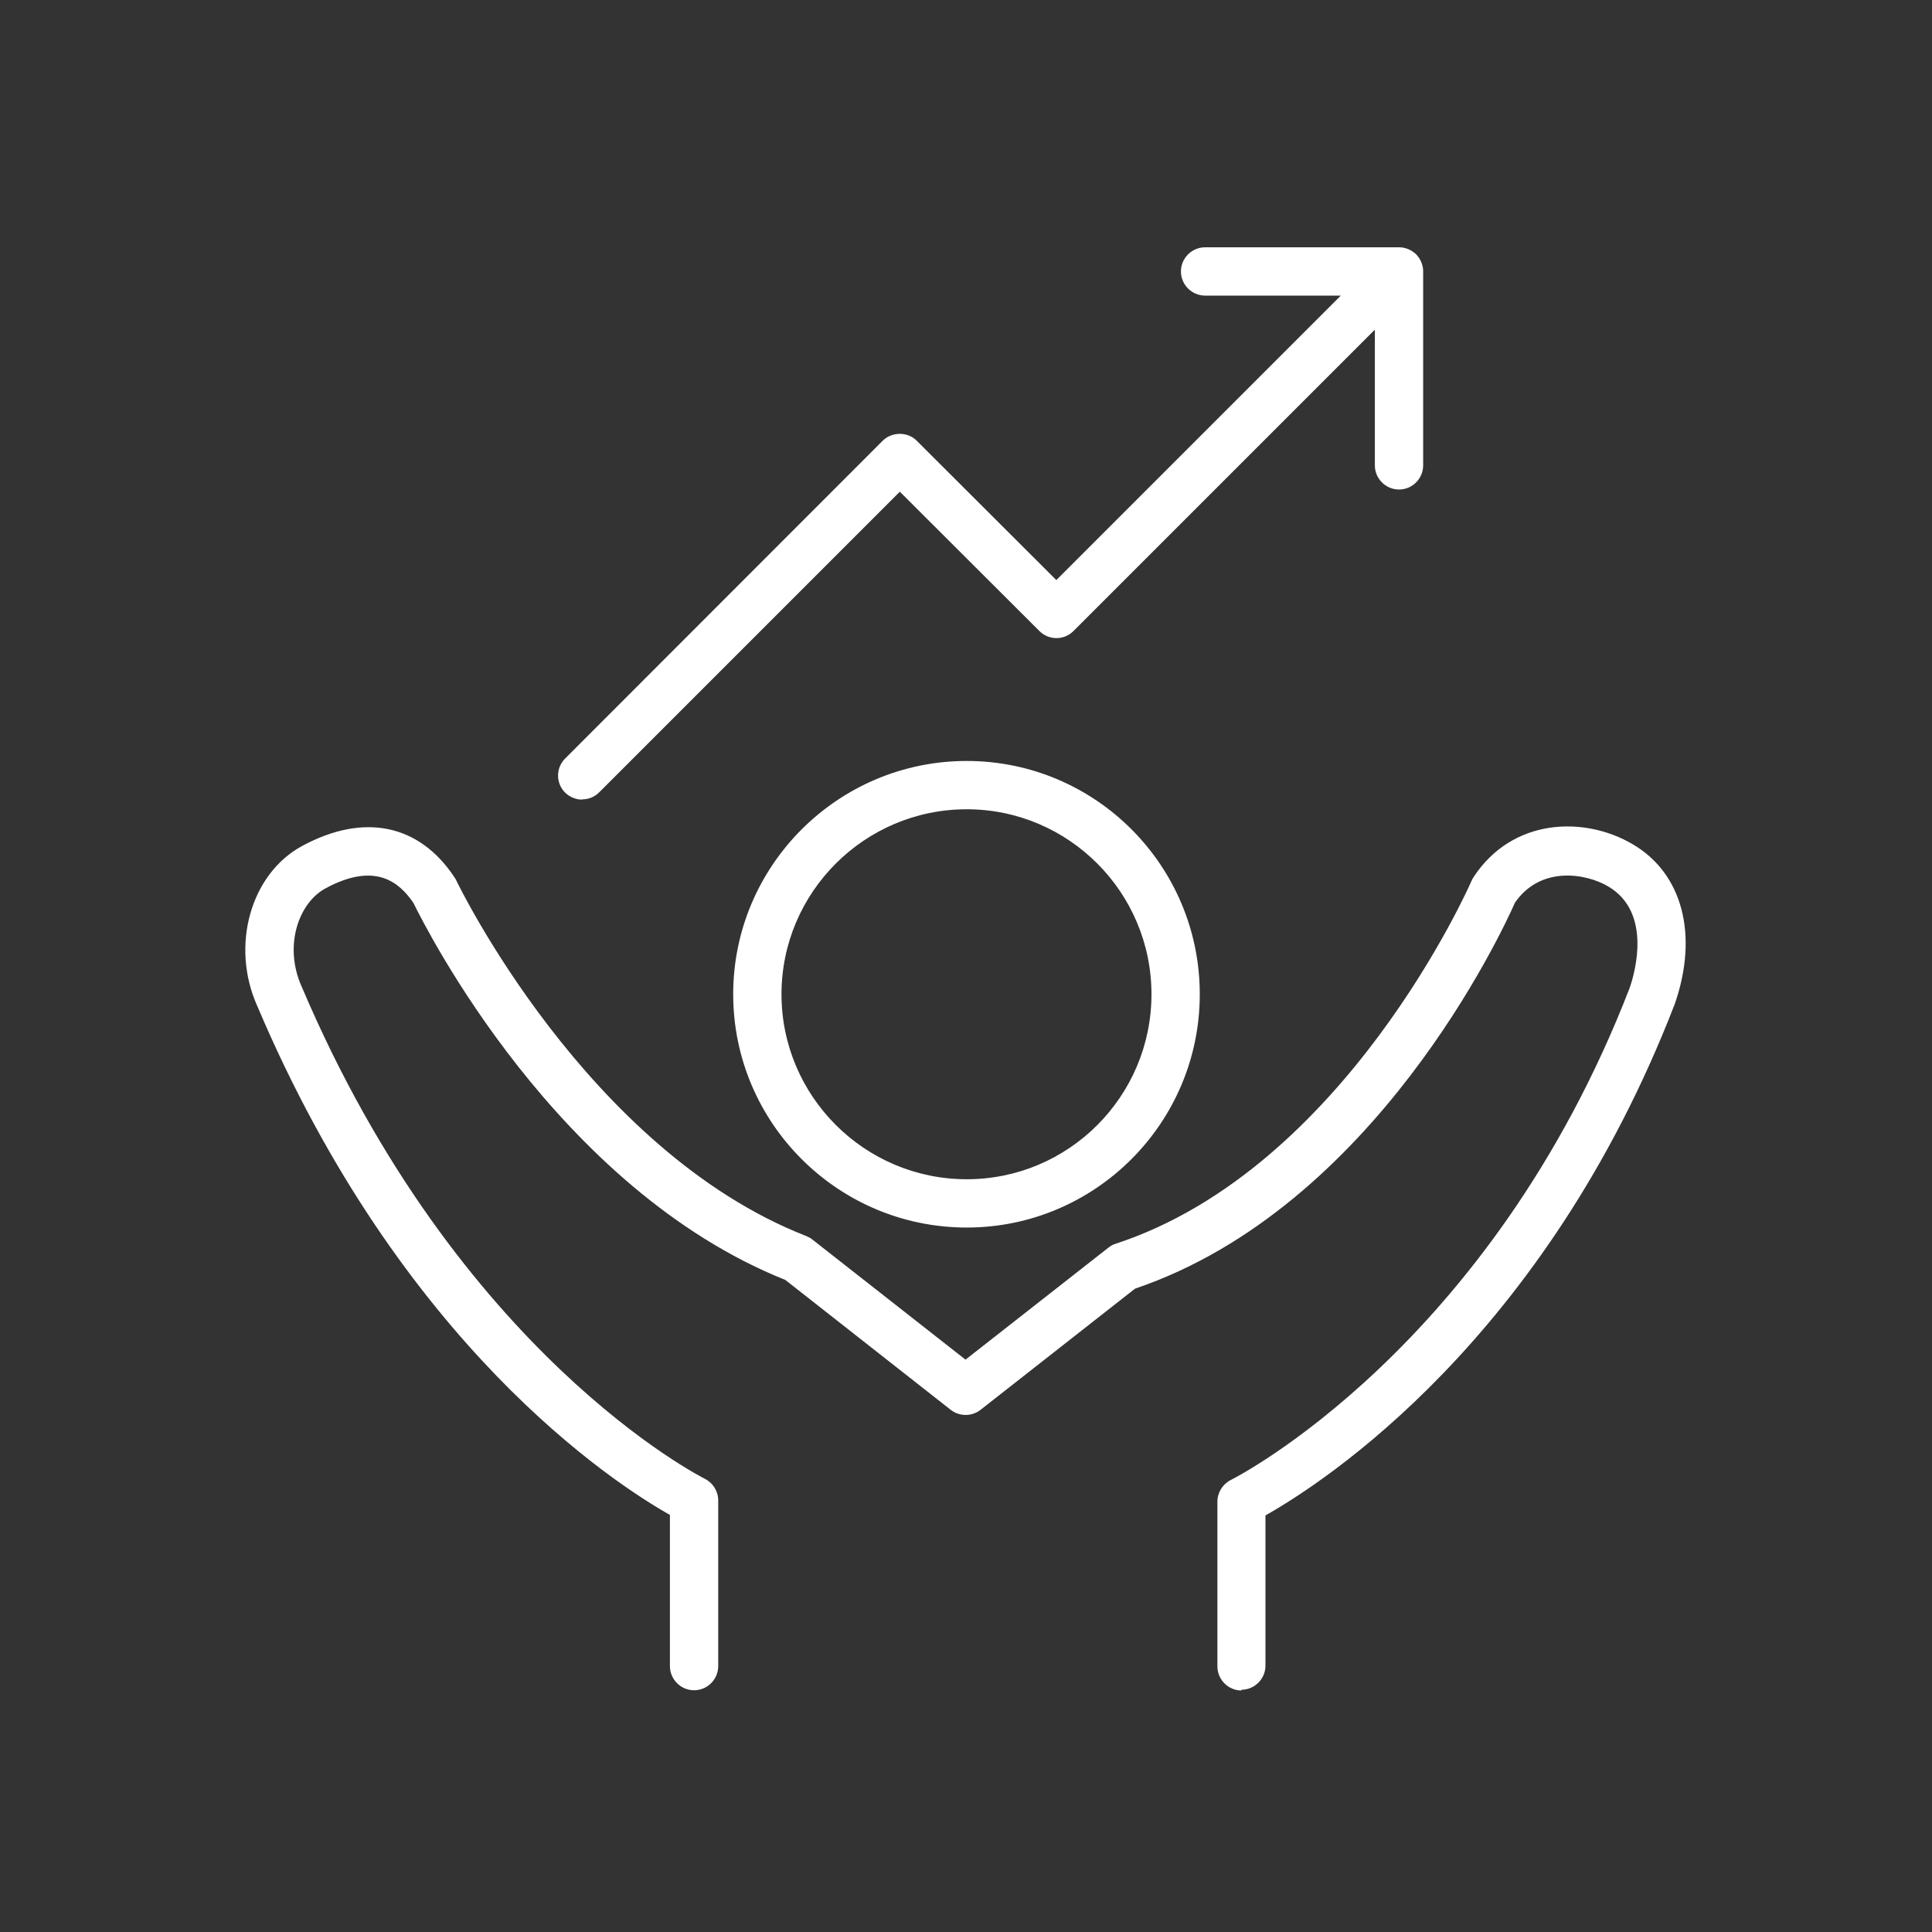
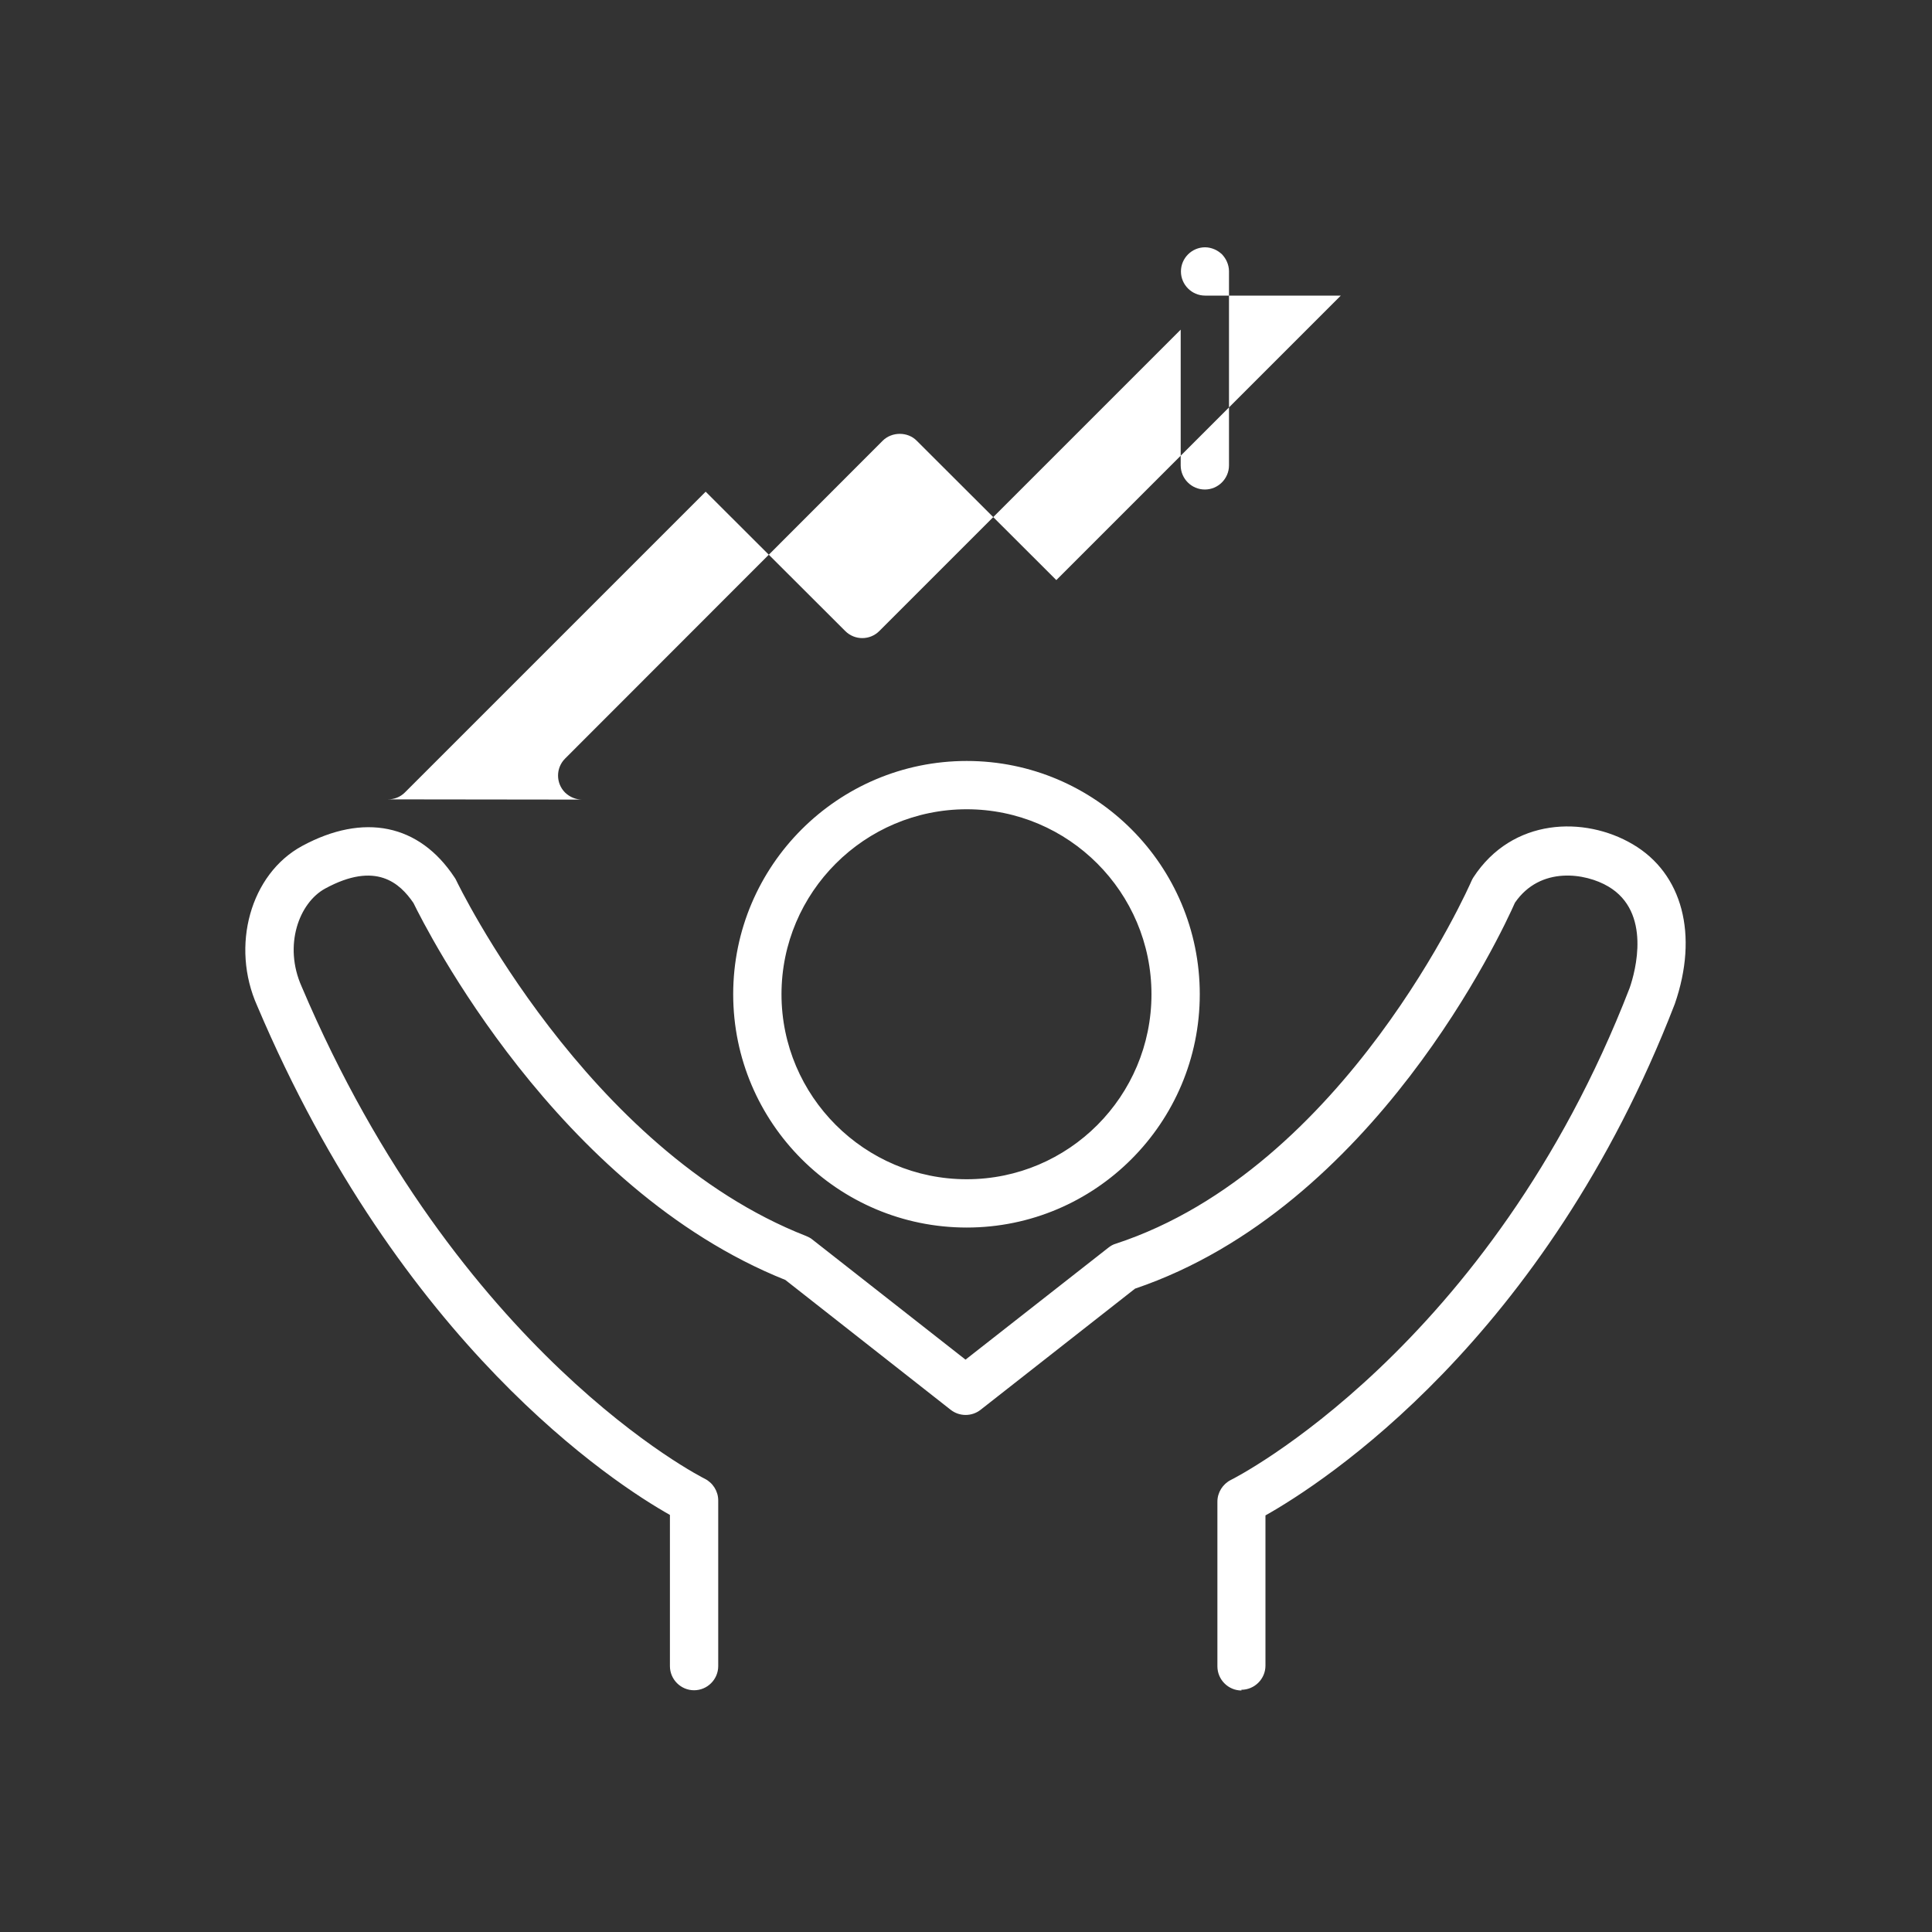
<svg xmlns="http://www.w3.org/2000/svg" viewBox="0 0 80 80">
  <rect x="0" y="0" width="80" height="80" fill="#333333" stroke="none" />
  <defs>
    <style>.c{fill:#fff;}</style>
  </defs>
  <g id="a">
-     <path class="c" d="M51.41,70c-.55,0-1-.45-1-1v-6.82c0-.38,.22-.73,.56-.9,.11-.05,10.73-5.43,16.51-20.37,.24-.69,.91-3.14-.88-4.2-.94-.56-2.82-.86-3.87,.67-.53,1.2-5.82,12.62-15.73,15.98l-6.4,5.02c-.36,.28-.87,.28-1.23,0l-6.85-5.38c-9.47-3.79-14.88-14.55-15.4-15.61-.56-.82-1.55-1.74-3.65-.6-1.09,.59-1.74,2.36-.98,4.06,6.47,15.24,16.59,20.33,16.69,20.38,.34,.17,.56,.52,.56,.9v6.86c0,.55-.45,1-1,1s-1-.45-1-1v-6.26c-2.32-1.31-11.13-7.02-17.09-21.08-1.11-2.48-.28-5.46,1.86-6.62,2.55-1.38,4.85-.91,6.31,1.3,.03,.04,.05,.08,.07,.12,.05,.11,5.39,11.17,14.49,14.73,.09,.04,.18,.08,.25,.14l6.35,4.98,5.92-4.64c.09-.07,.19-.13,.3-.16,9.51-3.12,14.68-14.9,14.73-15.02,.02-.05,.05-.1,.08-.15,1.61-2.47,4.6-2.55,6.6-1.37,2.06,1.21,2.73,3.75,1.74,6.61-5.38,13.92-14.57,19.84-16.95,21.18v6.22c0,.55-.45,1-1,1Zm-11.38-19.17c-5.33,0-9.67-4.33-9.67-9.66s4.34-9.66,9.67-9.66,9.65,4.33,9.65,9.66-4.33,9.66-9.65,9.66Zm0-17.32c-4.23,0-7.67,3.44-7.67,7.66s3.44,7.66,7.67,7.66,7.65-3.44,7.65-7.66-3.43-7.66-7.65-7.66Zm-15.92-.4c-.26,0-.51-.1-.71-.29-.39-.39-.39-1.02,0-1.41l13.15-13.16c.38-.38,1.04-.38,1.41,0l5.78,5.77,11.78-11.78h-5.62c-.55,0-1-.45-1-1s.45-1,1-1h8.04c.13,0,.26,.03,.38,.08,.12,.05,.22,.12,.32,.21h0s0,0,0,0h0s0,0,0,0h0c.09,.1,.16,.2,.21,.32,.05,.12,.08,.25,.08,.38v8.04c0,.55-.45,1-1,1s-1-.45-1-1v-5.62l-12.48,12.48c-.39,.39-1.02,.39-1.41,0l-5.78-5.77-12.45,12.45c-.2,.2-.45,.29-.71,.29Z" />
+     <path class="c" d="M51.41,70c-.55,0-1-.45-1-1v-6.82c0-.38,.22-.73,.56-.9,.11-.05,10.73-5.43,16.51-20.37,.24-.69,.91-3.14-.88-4.2-.94-.56-2.82-.86-3.87,.67-.53,1.2-5.82,12.62-15.73,15.98l-6.4,5.02c-.36,.28-.87,.28-1.23,0l-6.85-5.38c-9.47-3.79-14.88-14.55-15.4-15.61-.56-.82-1.55-1.74-3.65-.6-1.09,.59-1.74,2.36-.98,4.06,6.47,15.24,16.59,20.33,16.69,20.38,.34,.17,.56,.52,.56,.9v6.86c0,.55-.45,1-1,1s-1-.45-1-1v-6.26c-2.32-1.31-11.13-7.02-17.09-21.08-1.11-2.48-.28-5.46,1.86-6.62,2.55-1.38,4.85-.91,6.31,1.3,.03,.04,.05,.08,.07,.12,.05,.11,5.39,11.17,14.49,14.73,.09,.04,.18,.08,.25,.14l6.35,4.98,5.92-4.64c.09-.07,.19-.13,.3-.16,9.51-3.12,14.68-14.9,14.73-15.02,.02-.05,.05-.1,.08-.15,1.61-2.47,4.6-2.55,6.6-1.37,2.06,1.21,2.73,3.75,1.74,6.61-5.38,13.92-14.57,19.84-16.95,21.18v6.22c0,.55-.45,1-1,1Zm-11.38-19.17c-5.33,0-9.67-4.33-9.67-9.66s4.34-9.66,9.67-9.66,9.65,4.33,9.65,9.66-4.33,9.66-9.65,9.66Zm0-17.32c-4.23,0-7.67,3.44-7.67,7.66s3.44,7.66,7.67,7.66,7.65-3.44,7.65-7.66-3.43-7.66-7.65-7.66Zm-15.92-.4c-.26,0-.51-.1-.71-.29-.39-.39-.39-1.02,0-1.41l13.15-13.16c.38-.38,1.04-.38,1.41,0l5.78,5.77,11.78-11.78h-5.62c-.55,0-1-.45-1-1s.45-1,1-1c.13,0,.26,.03,.38,.08,.12,.05,.22,.12,.32,.21h0s0,0,0,0h0s0,0,0,0h0c.09,.1,.16,.2,.21,.32,.05,.12,.08,.25,.08,.38v8.04c0,.55-.45,1-1,1s-1-.45-1-1v-5.62l-12.48,12.48c-.39,.39-1.02,.39-1.41,0l-5.78-5.77-12.45,12.45c-.2,.2-.45,.29-.71,.29Z" />
  </g>
  <g id="b" />
</svg>